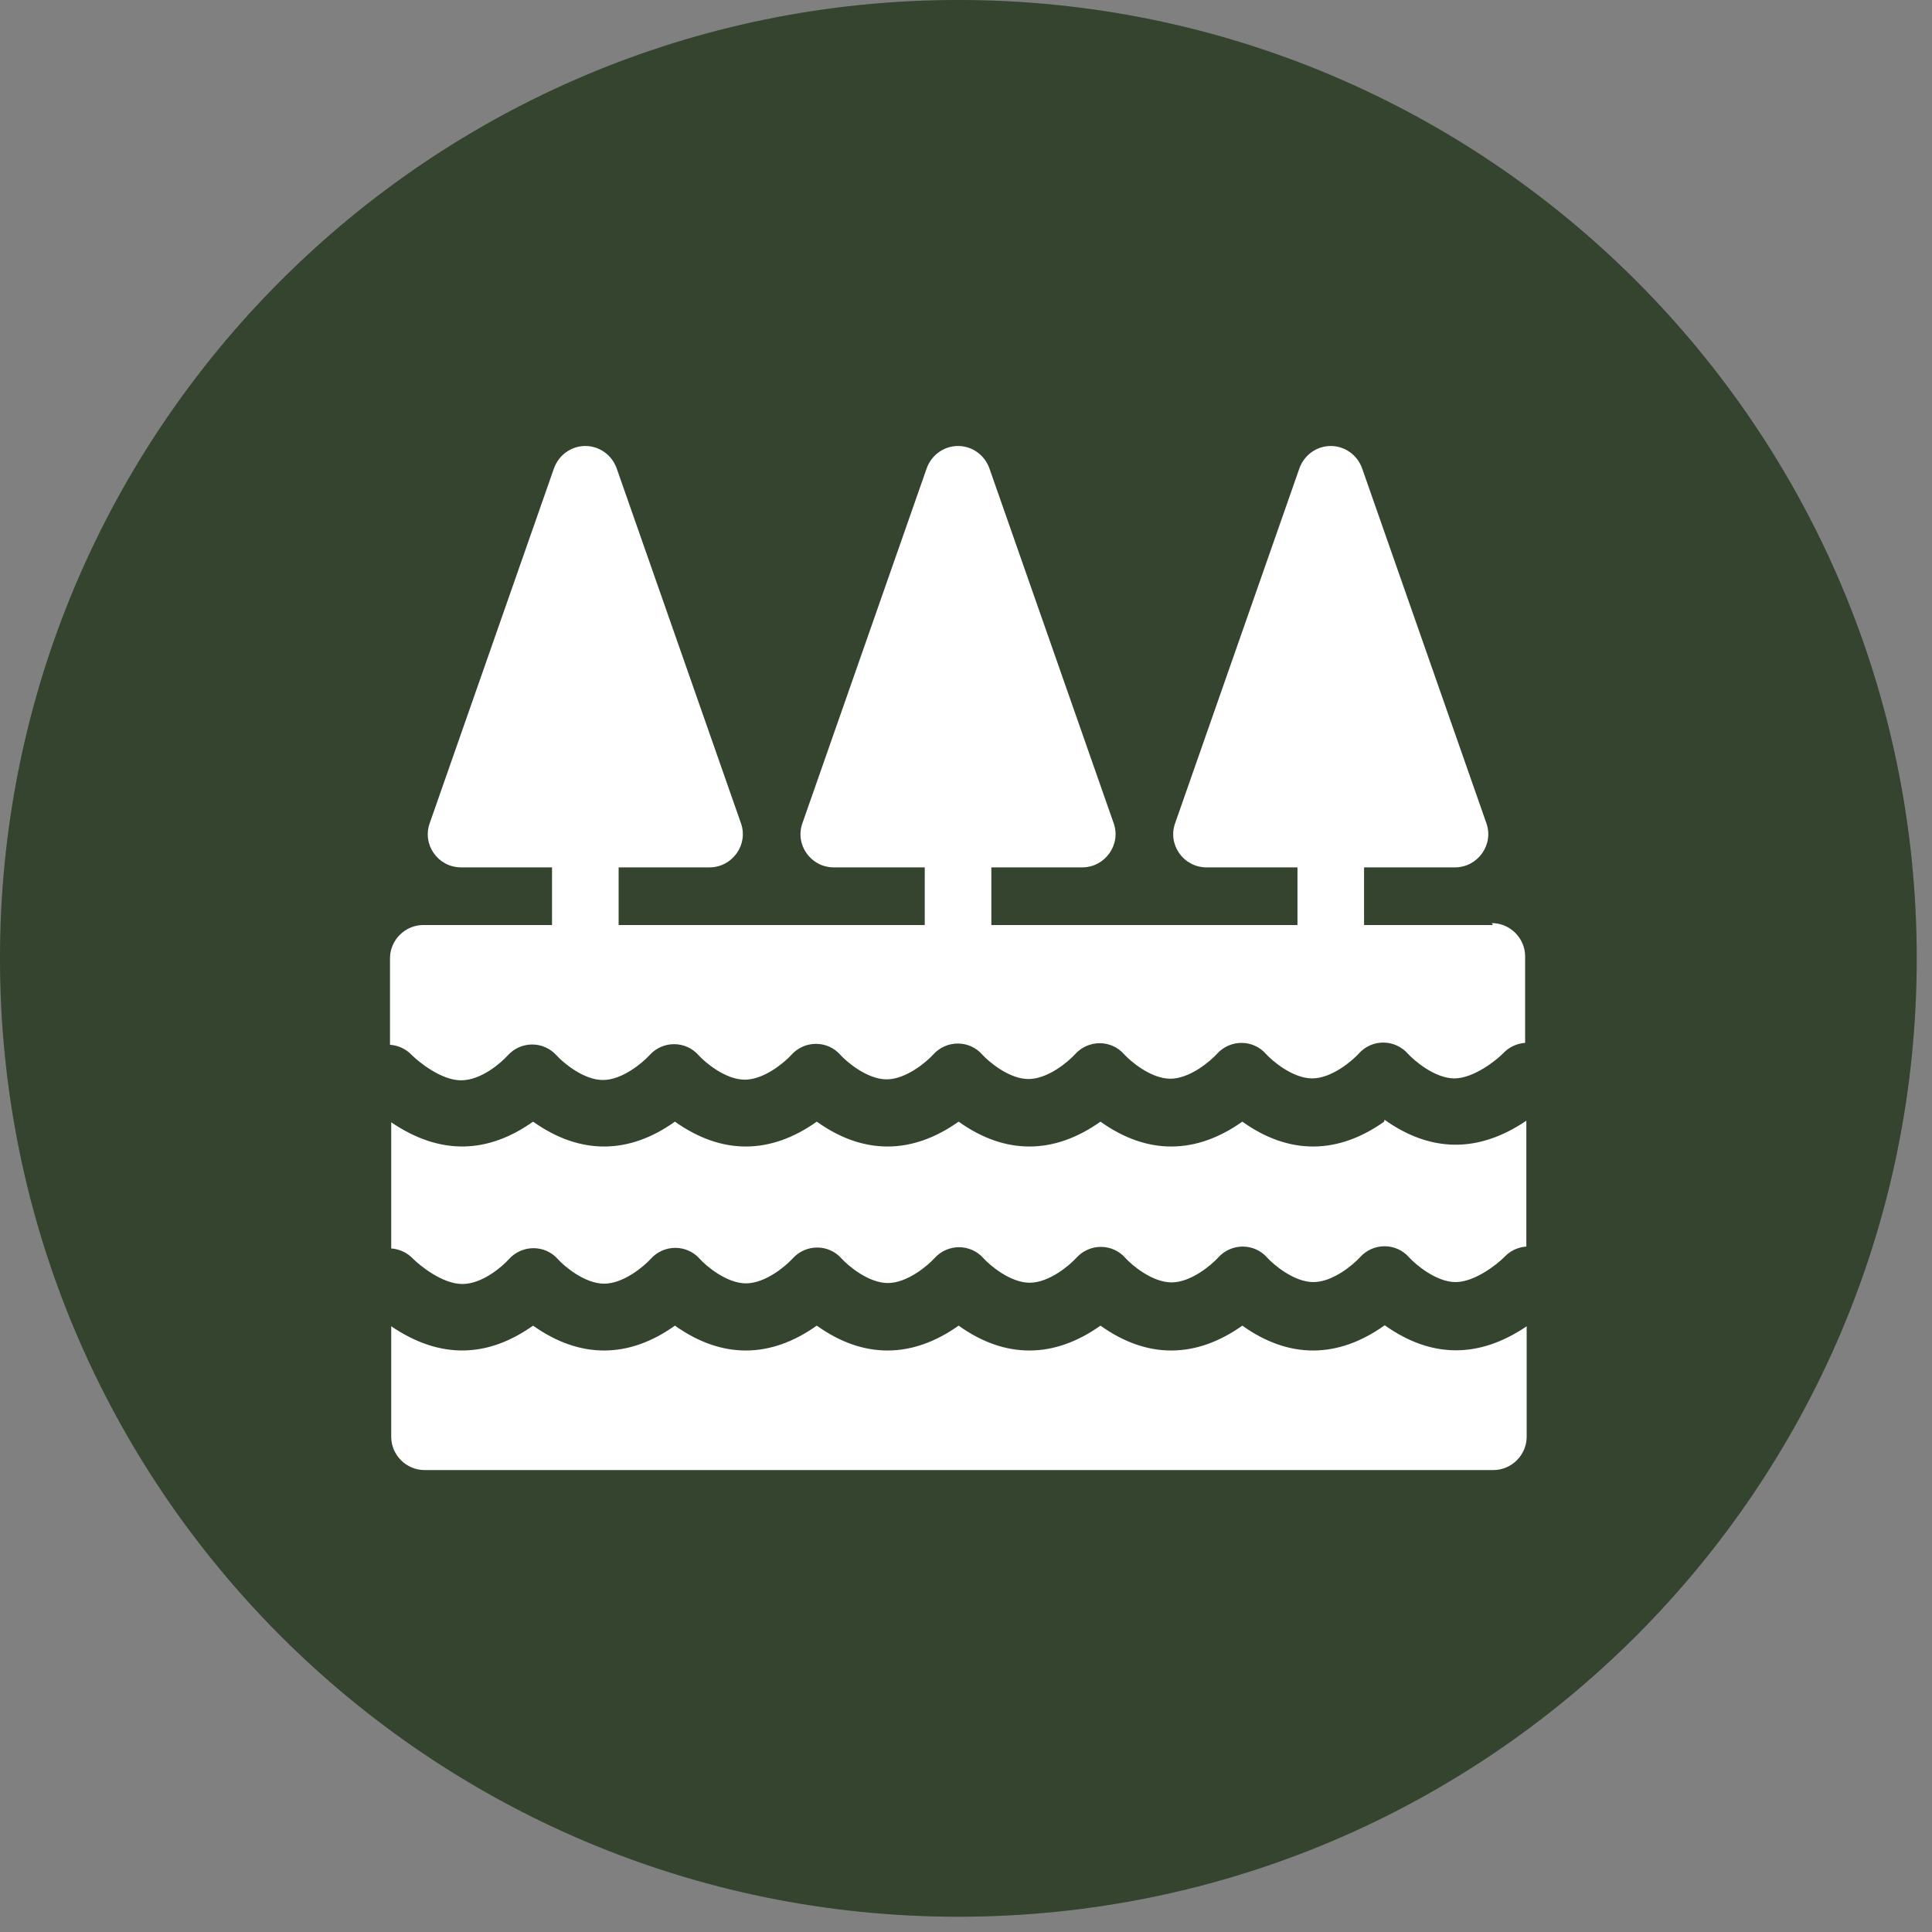
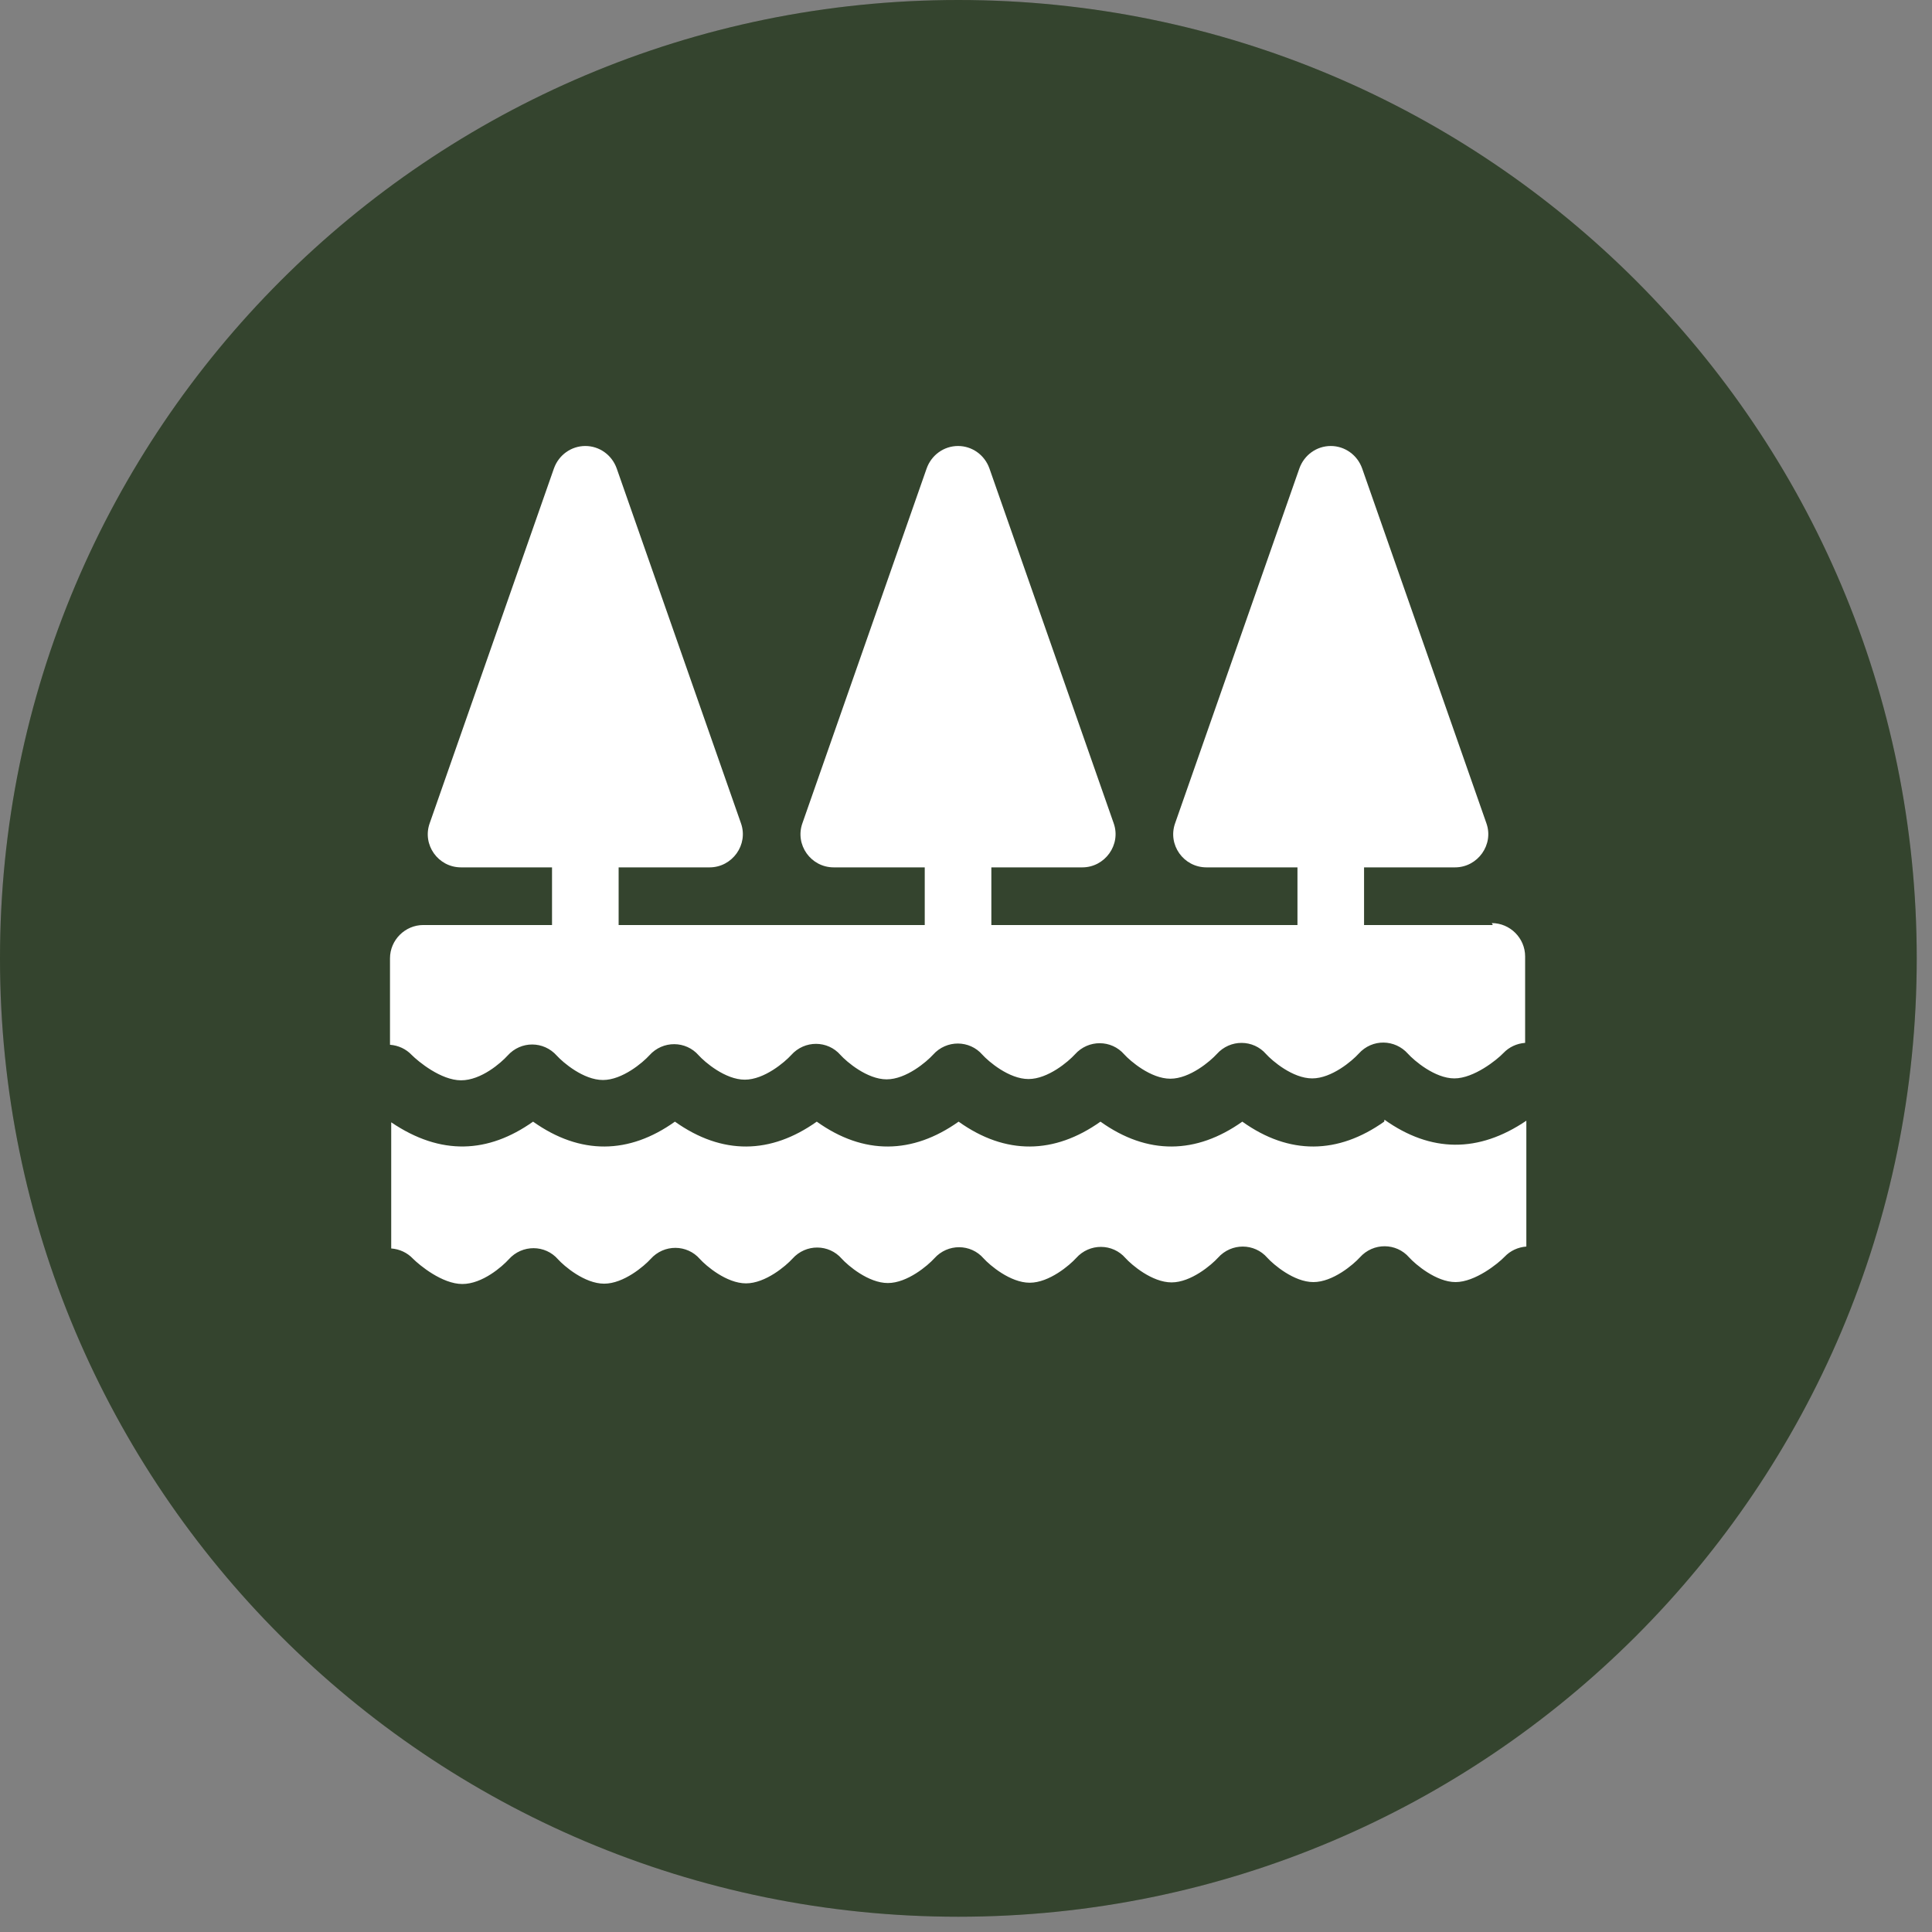
<svg xmlns="http://www.w3.org/2000/svg" width="124" height="124" viewBox="0 0 124 124" fill="none">
  <rect x="0" y="0" width="124" height="124" fill="#808080" stroke="none" />
  <path d="M61.51 123.02C95.481 123.02 123.02 95.481 123.02 61.51C123.02 27.539 95.481 0 61.51 0C27.539 0 0 27.539 0 61.51C0 95.481 27.539 123.02 61.51 123.02Z" fill="#415539" />
  <path d="M61.51 123.02C95.481 123.02 123.02 95.481 123.02 61.51C123.02 27.539 95.481 0 61.51 0C27.539 0 0 27.539 0 61.51C0 95.481 27.539 123.02 61.51 123.02Z" fill="black" fill-opacity="0.2" />
  <path d="M88.839 71.99C85.88 74.087 82.756 74.148 79.735 71.99C76.776 74.087 73.652 74.148 70.631 71.99C67.671 74.087 64.548 74.148 61.526 71.99C58.567 74.087 55.443 74.148 52.422 71.99C49.463 74.087 46.359 74.148 43.318 71.99C40.379 74.087 37.255 74.148 34.214 71.99C31.337 74.025 28.295 74.189 25.109 72.032V80.129C25.644 80.17 26.137 80.396 26.507 80.787C26.918 81.198 28.377 82.41 29.672 82.41C30.967 82.41 32.241 81.28 32.652 80.828C33.515 79.862 34.995 79.882 35.817 80.828C36.207 81.259 37.522 82.389 38.776 82.389C40.03 82.389 41.345 81.259 41.756 80.807C42.619 79.841 44.099 79.862 44.921 80.807C45.311 81.239 46.627 82.369 47.88 82.369C49.134 82.369 50.449 81.239 50.86 80.787C51.723 79.82 53.203 79.841 54.025 80.787C54.416 81.218 55.731 82.348 56.984 82.348C58.238 82.348 59.554 81.218 59.965 80.766C60.828 79.8 62.307 79.821 63.129 80.766C63.52 81.198 64.835 82.328 66.089 82.328C67.343 82.328 68.658 81.198 69.069 80.745C69.932 79.779 71.412 79.8 72.234 80.745C72.624 81.177 73.939 82.307 75.193 82.307C76.447 82.307 77.762 81.177 78.173 80.725C79.036 79.759 80.516 79.779 81.338 80.725C81.728 81.156 83.044 82.287 84.297 82.287C85.551 82.287 86.866 81.156 87.277 80.704C88.14 79.738 89.62 79.759 90.442 80.704C90.833 81.136 92.168 82.287 93.422 82.287C94.676 82.287 96.155 81.095 96.566 80.663C96.936 80.273 97.43 80.047 97.964 80.006V71.929C94.902 74.004 91.84 73.984 88.86 71.867L88.839 71.99Z" fill="white" />
-   <path d="M88.839 85.083C85.88 87.179 82.756 87.241 79.735 85.083C76.776 87.179 73.652 87.241 70.631 85.083C67.671 87.179 64.548 87.241 61.526 85.083C58.567 87.179 55.443 87.241 52.422 85.083C49.463 87.179 46.359 87.241 43.318 85.083C40.379 87.179 37.255 87.241 34.214 85.083C31.337 87.118 28.295 87.282 25.109 85.124V92.214C25.109 93.386 26.075 94.352 27.247 94.352H95.847C97.019 94.352 97.985 93.386 97.985 92.214V85.124C94.922 87.2 91.86 87.179 88.88 85.062L88.839 85.083Z" fill="white" />
  <path d="M95.81 59.37H87.548V55.67H93.385C94.844 55.67 95.892 54.211 95.399 52.834L87.425 30.064C87.117 29.2 86.315 28.625 85.411 28.625C84.507 28.625 83.705 29.2 83.397 30.064L75.423 52.834C74.93 54.211 75.957 55.67 77.437 55.67H83.274V59.37H63.627V55.67H69.463C70.922 55.67 71.97 54.211 71.477 52.834L63.503 30.064C63.195 29.2 62.394 28.625 61.489 28.625C60.585 28.625 59.784 29.2 59.475 30.064L51.501 52.834C51.008 54.211 52.036 55.67 53.515 55.67H59.352V59.37H39.705V55.67H45.541C47.001 55.67 48.049 54.211 47.555 52.834L39.581 30.064C39.273 29.2 38.472 28.625 37.568 28.625C36.663 28.625 35.862 29.2 35.553 30.064L27.58 52.834C27.086 54.211 28.114 55.67 29.594 55.67H35.43V59.37H27.168C25.997 59.37 25.031 60.336 25.031 61.507V67.056C25.566 67.097 26.059 67.323 26.429 67.714C26.84 68.125 28.299 69.337 29.594 69.337C30.888 69.337 32.162 68.207 32.573 67.755C33.437 66.789 34.896 66.809 35.738 67.755C36.129 68.186 37.444 69.317 38.698 69.317C39.951 69.317 41.267 68.186 41.678 67.734C42.541 66.768 44.021 66.789 44.843 67.734C45.233 68.166 46.548 69.296 47.802 69.296C49.056 69.296 50.371 68.166 50.782 67.714C51.645 66.748 53.125 66.768 53.947 67.714C54.337 68.145 55.653 69.275 56.906 69.275C58.16 69.275 59.475 68.145 59.886 67.693C60.749 66.727 62.229 66.748 63.051 67.693C63.442 68.125 64.757 69.255 66.01 69.255C67.264 69.255 68.58 68.125 68.991 67.672C69.854 66.707 71.333 66.727 72.155 67.672C72.546 68.104 73.861 69.234 75.115 69.234C76.368 69.234 77.684 68.104 78.095 67.652C78.958 66.686 80.438 66.707 81.26 67.652C81.65 68.084 82.965 69.214 84.219 69.214C85.473 69.214 86.788 68.084 87.199 67.631C88.083 66.645 89.542 66.707 90.364 67.631C90.754 68.063 92.09 69.214 93.344 69.214C94.597 69.214 96.077 68.022 96.488 67.59C96.858 67.2 97.351 66.974 97.886 66.933V61.384C97.886 60.212 96.92 59.246 95.748 59.246L95.81 59.37Z" fill="white" />
</svg>